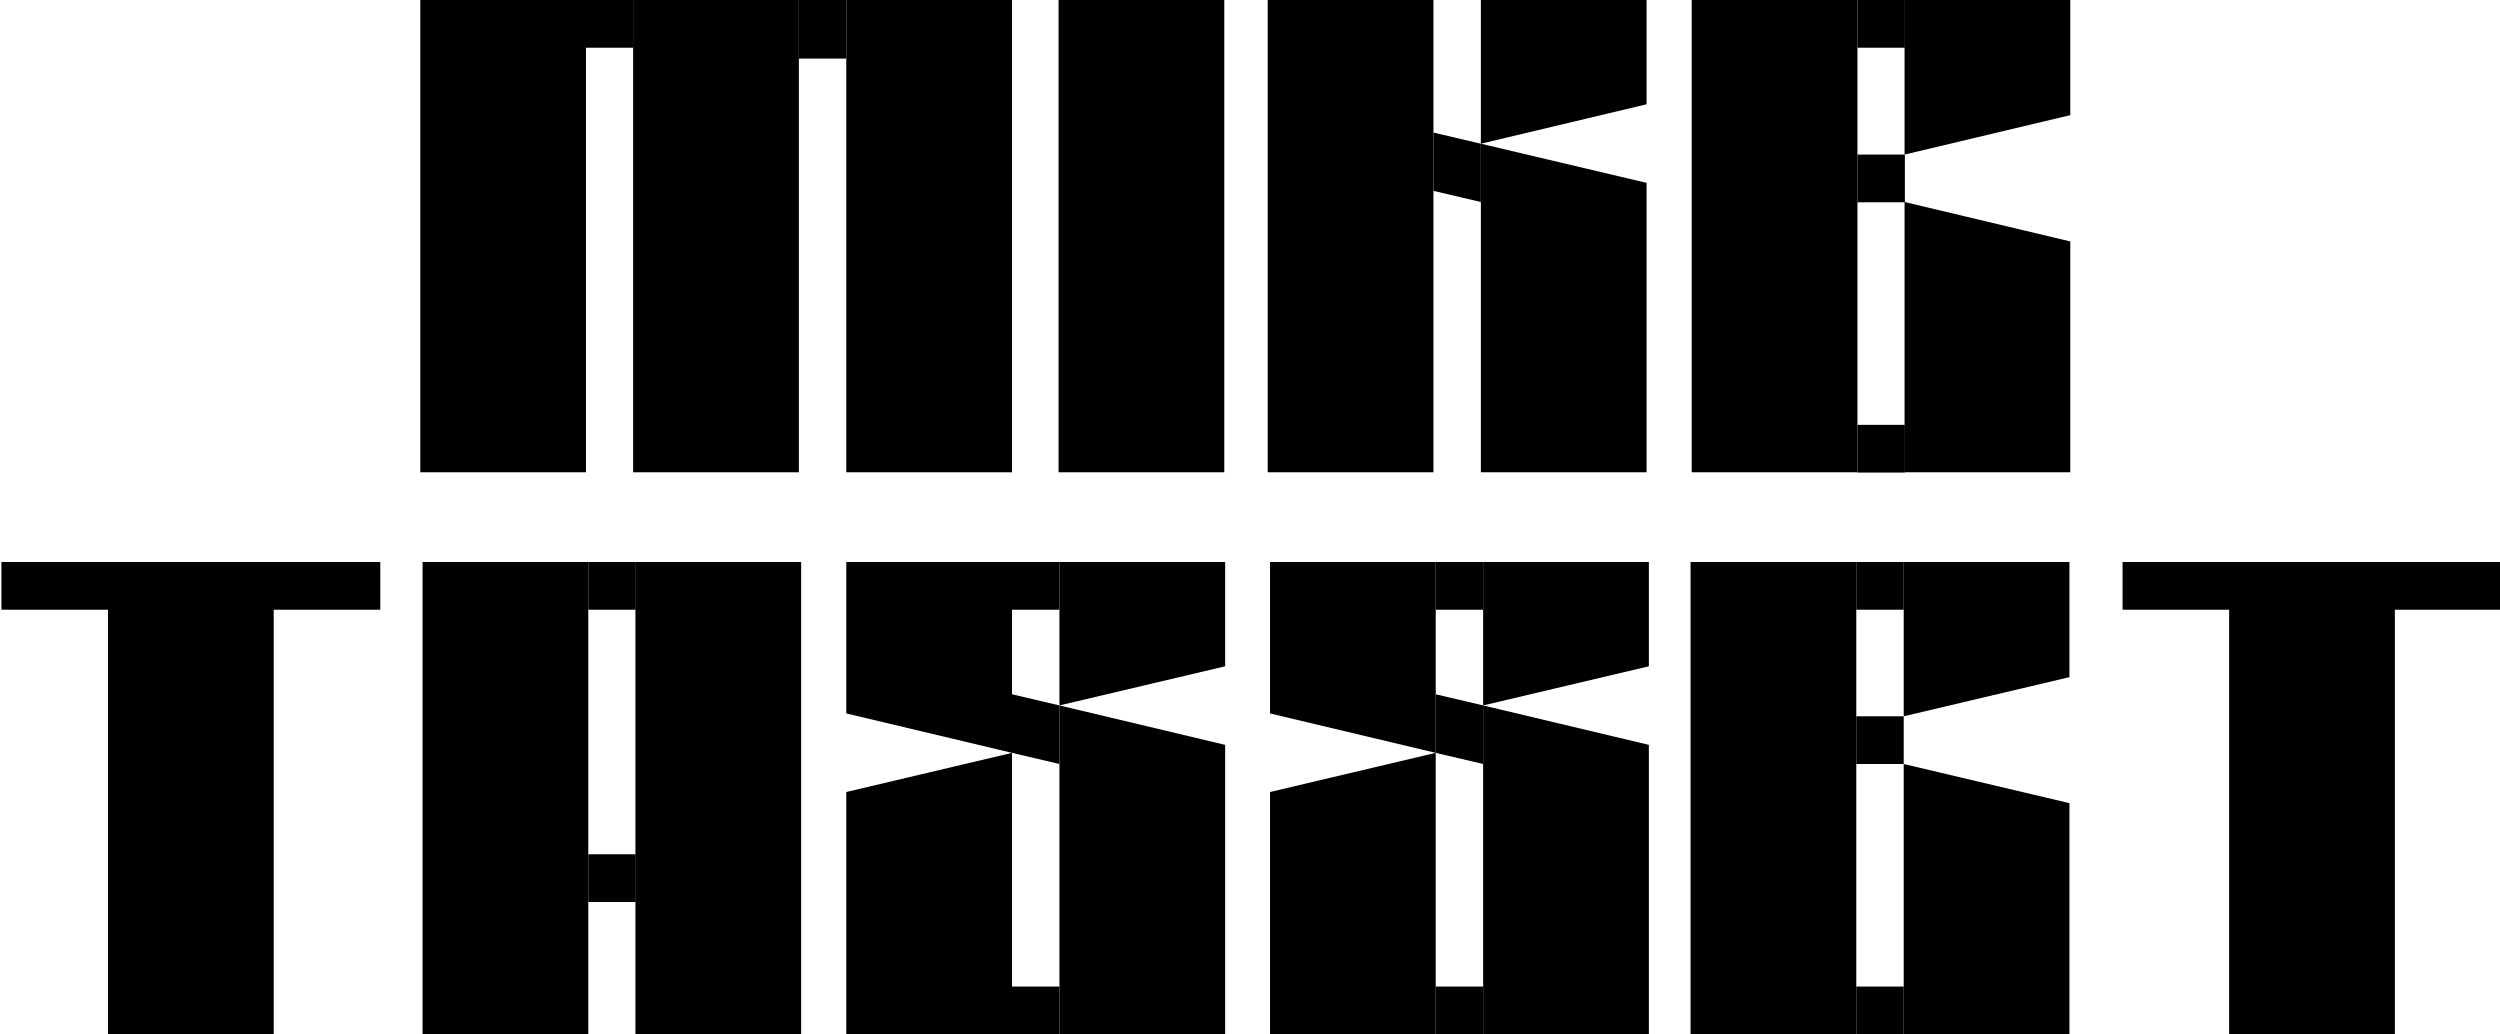
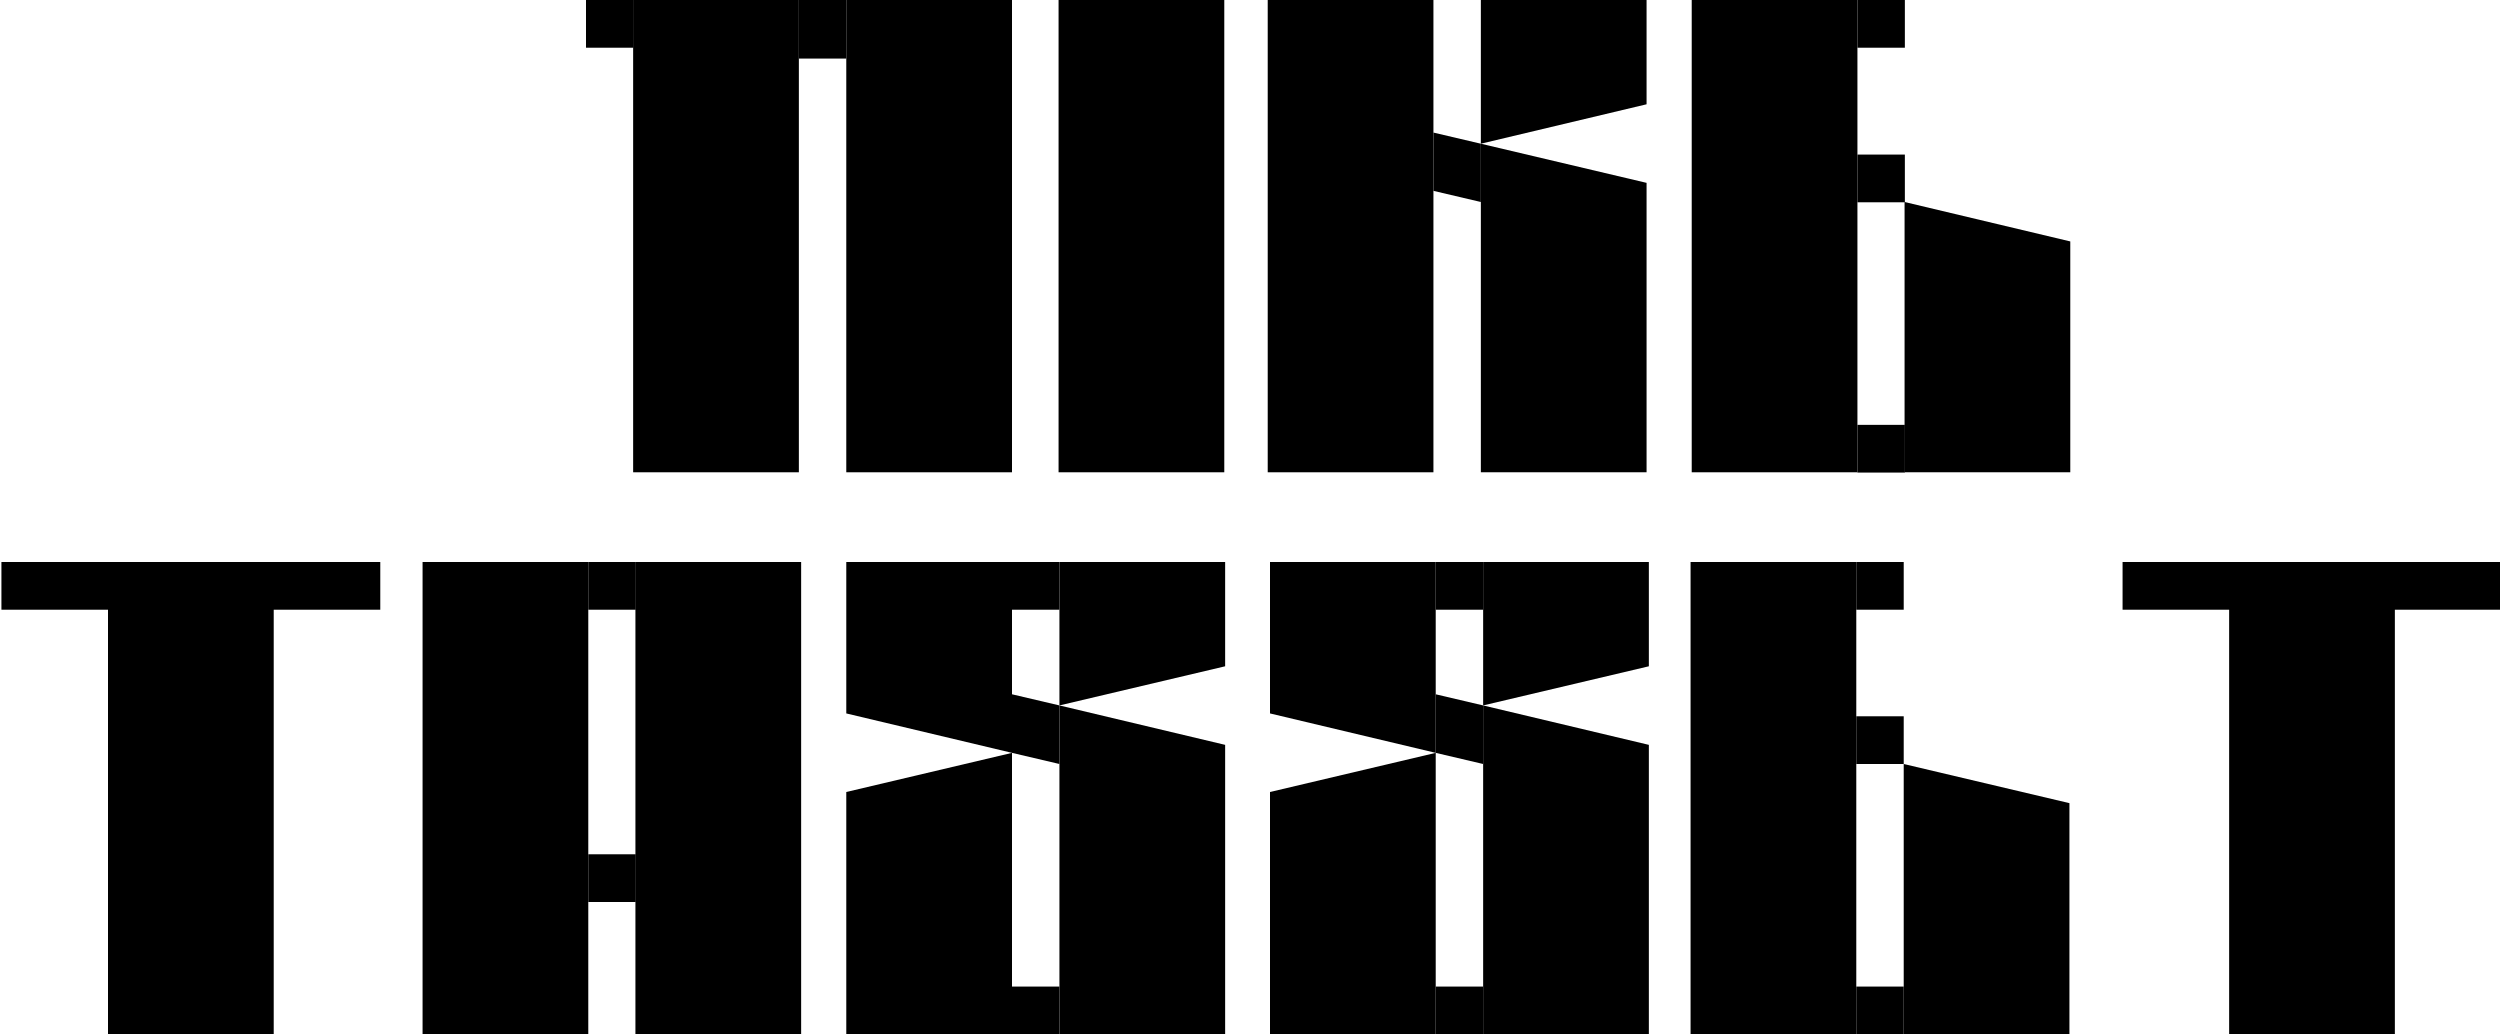
<svg xmlns="http://www.w3.org/2000/svg" version="1.1" id="Layer_1" x="0px" y="0px" viewBox="0 0 875 362" style="enable-background:new 0 0 875 362;" xml:space="preserve">
  <g>
    <rect x="205.1" width="16.6" height="16.7" />
    <rect x="279.6" width="16.6" height="20.5" />
-     <rect x="147.1" width="58" height="165.3" />
    <rect x="221.6" width="58" height="165.3" />
    <rect x="296.2" width="58" height="165.3" />
  </g>
  <g>
    <rect x="370.5" width="58" height="165.3" />
  </g>
  <g>
    <g>
      <polygon points="519.1,267.4 502.5,263.5 502.5,243 519.1,246.9   " />
      <polygon points="577.1,260.7 519.1,246.9 519.1,362 577.1,362   " />
    </g>
    <rect x="502.5" y="345.3" width="16.6" height="16.7" />
    <rect x="502.5" y="196.7" width="16.6" height="16.7" />
    <polygon points="577.1,233.2 519.1,246.9 519.1,196.7 577.1,196.7  " />
    <polygon points="444.5,277.2 502.5,263.5 502.5,362 444.5,362  " />
    <polygon points="444.5,249.7 502.5,263.5 502.5,196.7 444.5,196.7  " />
  </g>
  <g>
    <g>
      <polygon points="370.8,267.4 354.2,263.5 354.2,243 370.8,246.9   " />
      <polygon points="428.8,260.7 370.8,246.9 370.8,362 428.8,362   " />
    </g>
    <rect x="354.2" y="345.3" width="16.6" height="16.7" />
    <rect x="354.2" y="196.7" width="16.6" height="16.7" />
    <polygon points="428.8,233.2 370.8,246.9 370.8,196.7 428.8,196.7  " />
    <polygon points="296.2,277.2 354.2,263.5 354.2,362 296.2,362  " />
    <polygon points="296.2,249.7 354.2,263.5 354.2,196.7 296.2,196.7  " />
  </g>
  <g>
    <rect x="443.7" width="58" height="165.3" />
    <polygon points="518.3,70.7 501.7,66.8 501.7,46.4 518.3,50.3  " />
    <polygon points="576.3,64 518.3,50.3 518.3,165.3 576.3,165.3  " />
    <polygon points="576.3,36.5 518.3,50.3 518.3,0 576.3,0  " />
  </g>
  <g>
    <rect x="147.9" y="196.7" width="58" height="165.3" />
    <rect x="222.4" y="196.7" width="58" height="165.3" />
    <rect x="205.9" y="299" width="16.6" height="16.7" />
    <rect x="205.9" y="196.7" width="16.6" height="16.7" />
  </g>
  <g>
    <rect x="780.2" y="196.7" width="58" height="165.3" />
    <rect x="742.9" y="196.7" width="132.6" height="16.7" />
  </g>
  <g>
    <rect x="37.8" y="196.7" width="58" height="165.3" />
    <rect x="0.5" y="196.7" width="132.6" height="16.7" />
  </g>
  <g>
    <rect x="591.7" y="196.7" width="58" height="165.3" />
-     <polygon points="724.3,237 666.3,250.7 666.3,196.7 724.3,196.7  " />
    <rect x="649.7" y="196.7" width="16.6" height="16.7" />
    <rect x="649.7" y="345.3" width="16.6" height="16.7" />
    <polygon points="724.3,281.1 666.3,267.4 666.3,362 724.3,362  " />
    <rect x="649.7" y="250.7" width="16.6" height="16.7" />
  </g>
  <g>
    <rect x="592.1" width="58" height="165.3" />
-     <polygon points="724.6,40.3 666.6,54.1 666.6,0 724.6,0  " />
    <rect x="650.1" width="16.6" height="16.7" />
    <rect x="650.1" y="148.7" width="16.6" height="16.7" />
    <polygon points="724.6,84.5 666.6,70.7 666.6,165.3 724.6,165.3  " />
    <rect x="650.1" y="54.1" width="16.6" height="16.7" />
  </g>
</svg>